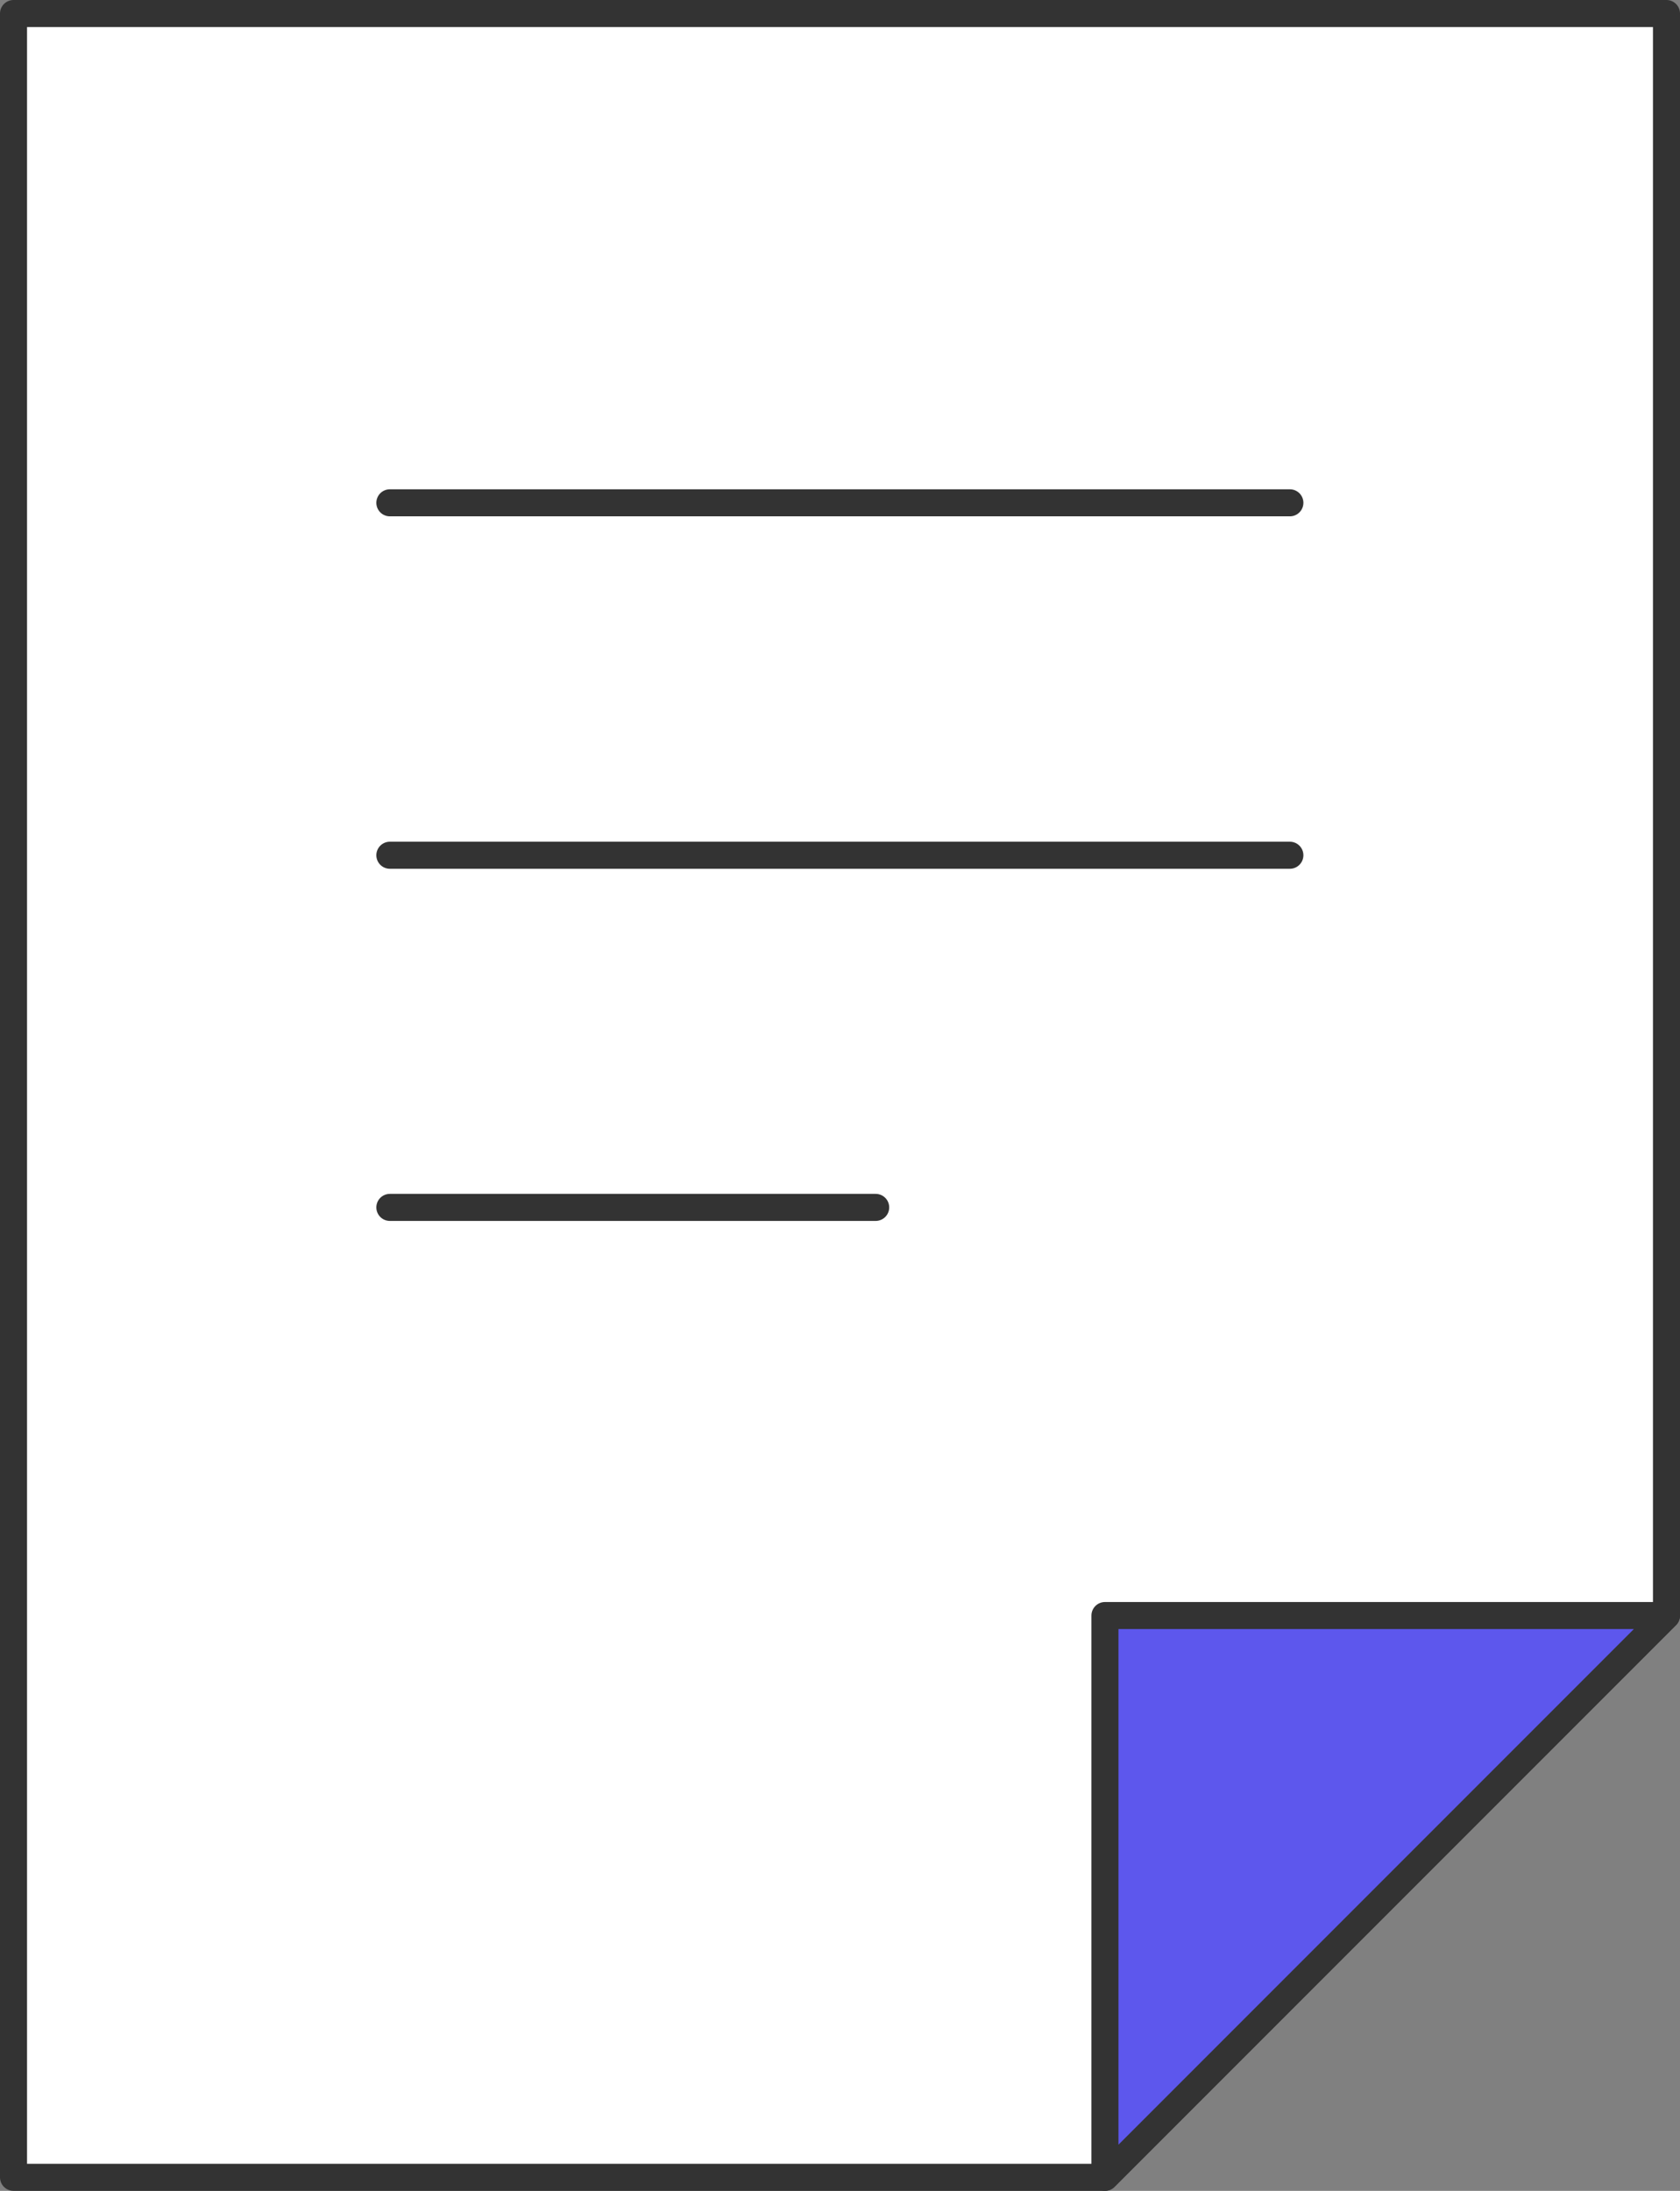
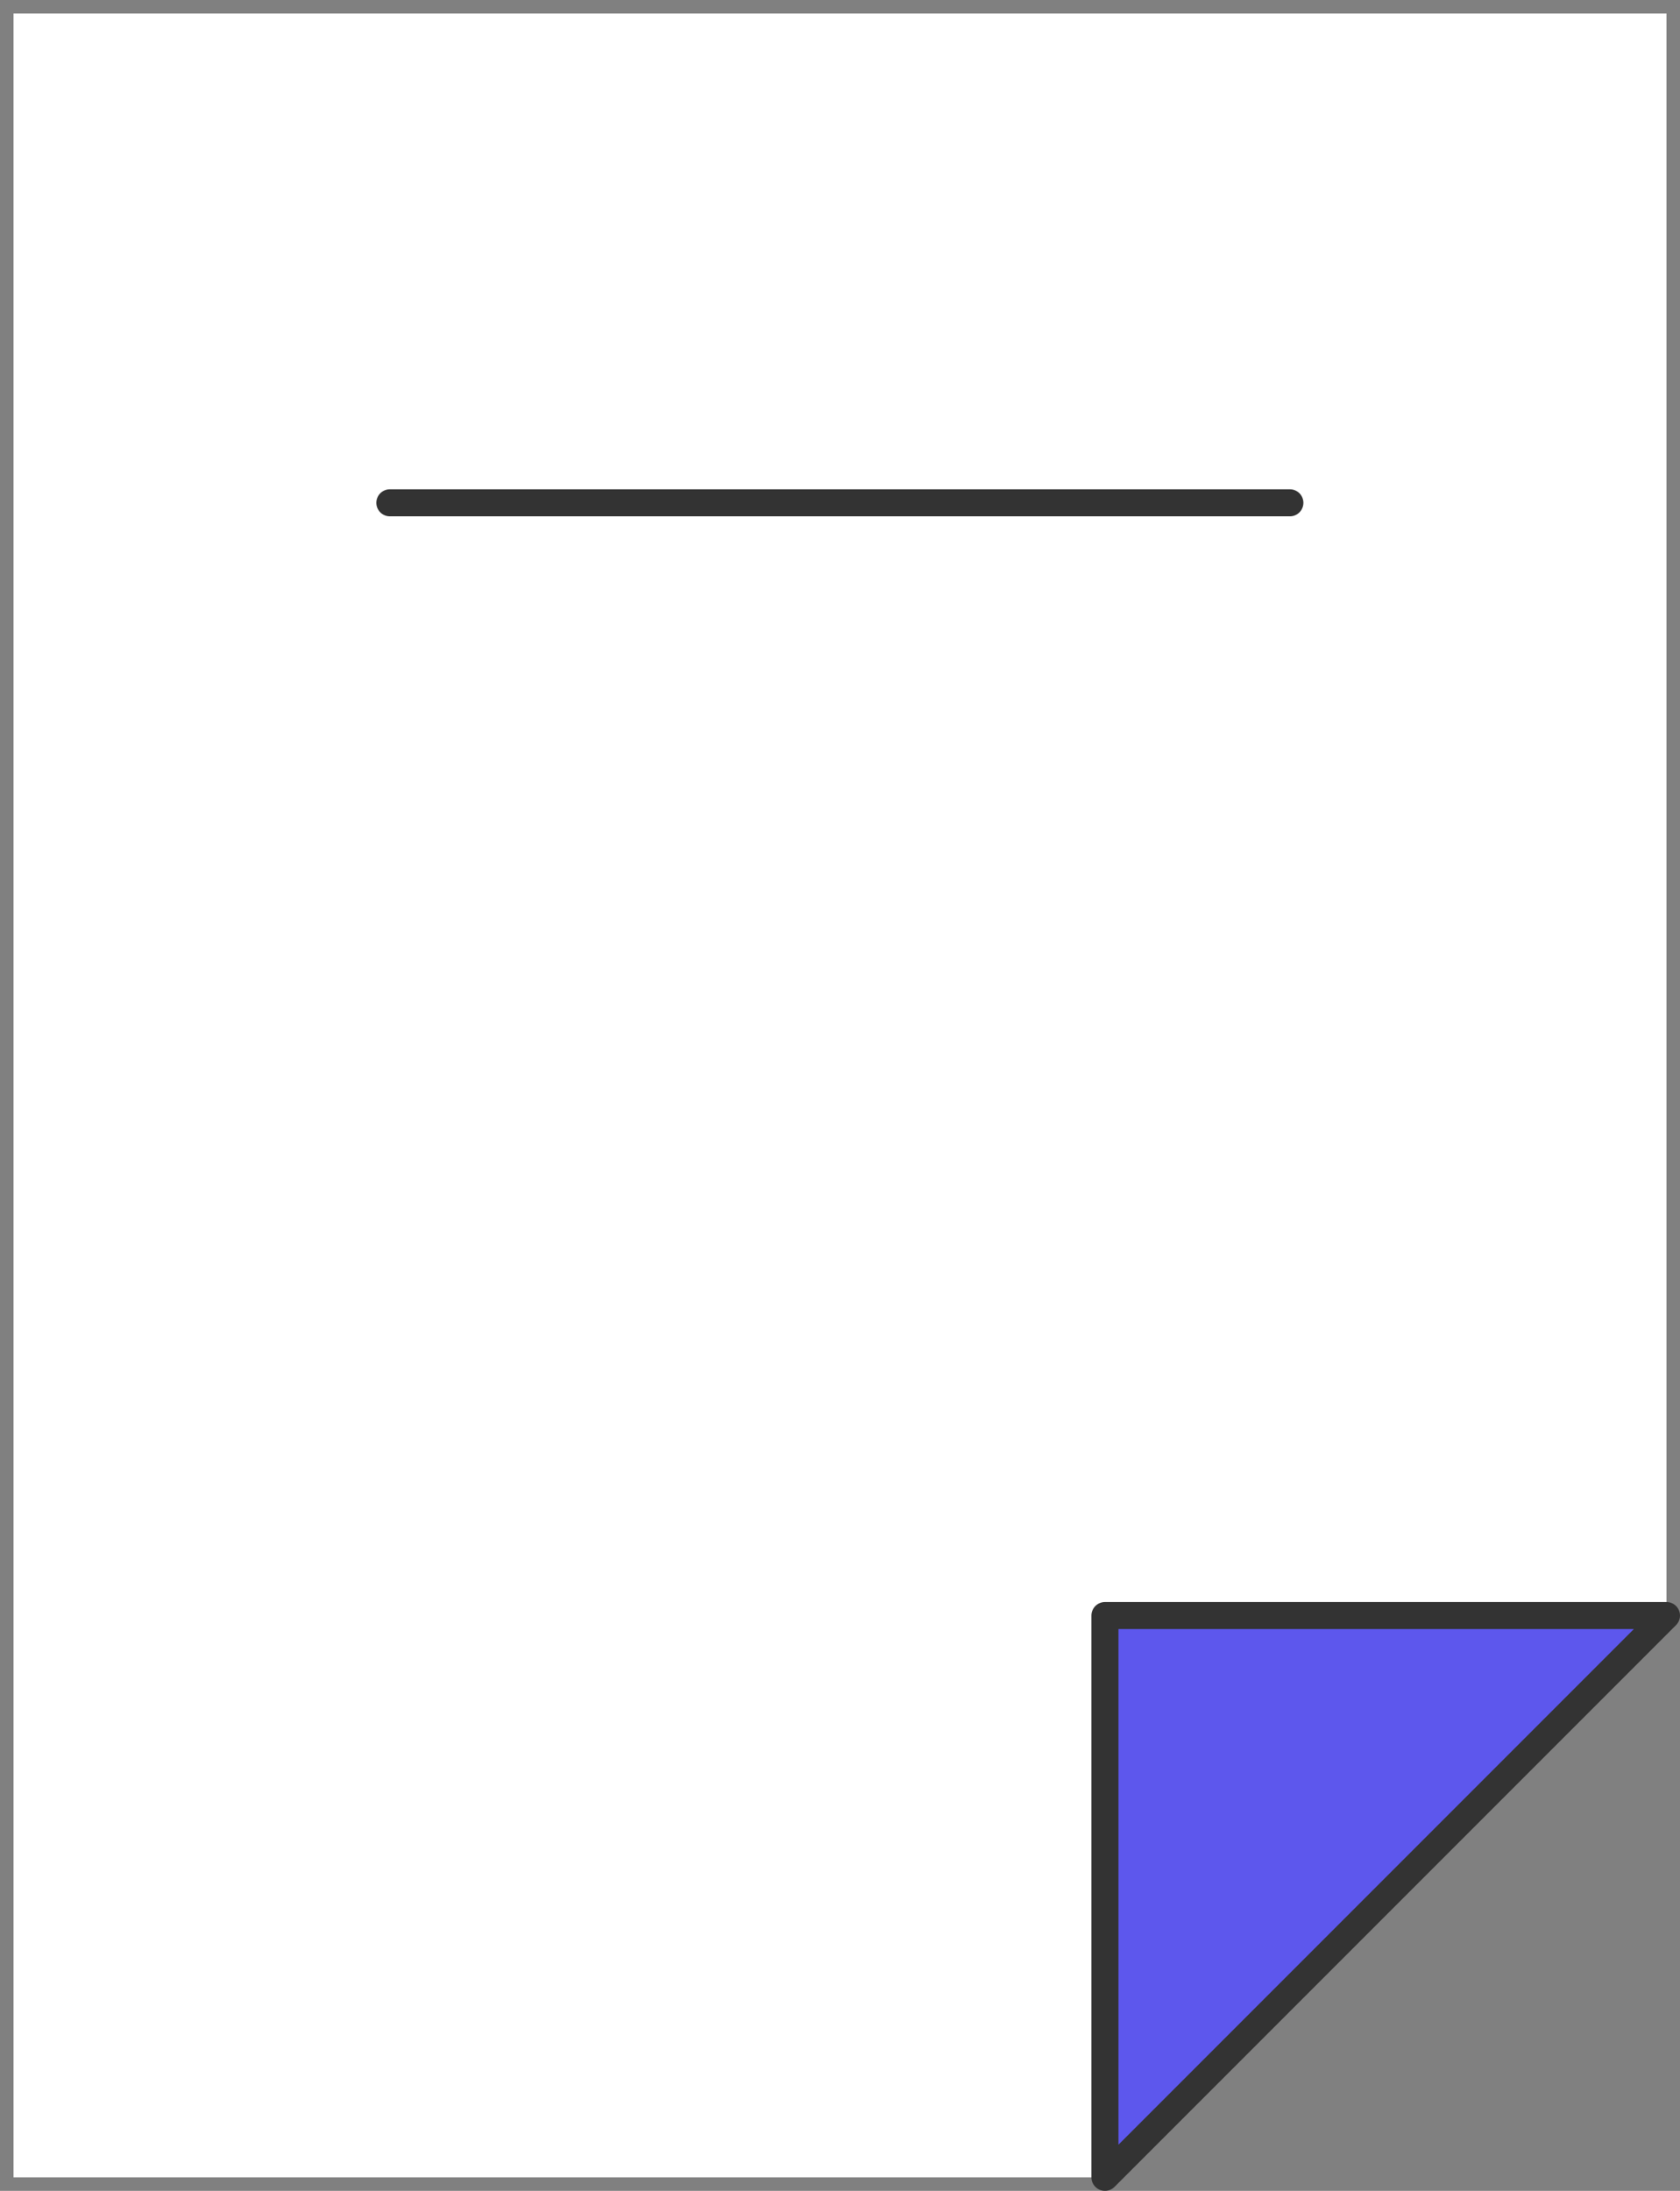
<svg xmlns="http://www.w3.org/2000/svg" id="_레이어_2" viewBox="0 0 62.14 81">
  <rect x="0" y="0" width="62.14" height="81" fill="#808080" stroke="none" />
  <defs>
    <style>.cls-1{fill:#fff;}.cls-2{fill:#5d57ed;}.cls-2,.cls-3{stroke:#333;stroke-linecap:round;stroke-linejoin:round;}.cls-3{fill:none;}</style>
  </defs>
  <g id="_레이어_1-2">
    <g>
      <g>
        <polygon class="cls-1" points="61.64 .5 .5 .5 .5 80.5 40.87 80.5 61.64 59.73 61.64 .5" />
-         <polygon class="cls-3" points="61.64 .5 .5 .5 .5 80.5 40.87 80.5 61.64 59.73 61.64 .5" />
      </g>
      <polygon class="cls-2" points="40.87 59.73 40.87 80.5 61.64 59.73 40.87 59.73" />
      <line class="cls-3" x1="14.42" y1="18.59" x2="47.71" y2="18.59" />
-       <line class="cls-3" x1="14.42" y1="31.62" x2="47.71" y2="31.62" />
-       <line class="cls-3" x1="14.42" y1="44.64" x2="32.39" y2="44.64" />
    </g>
  </g>
</svg>